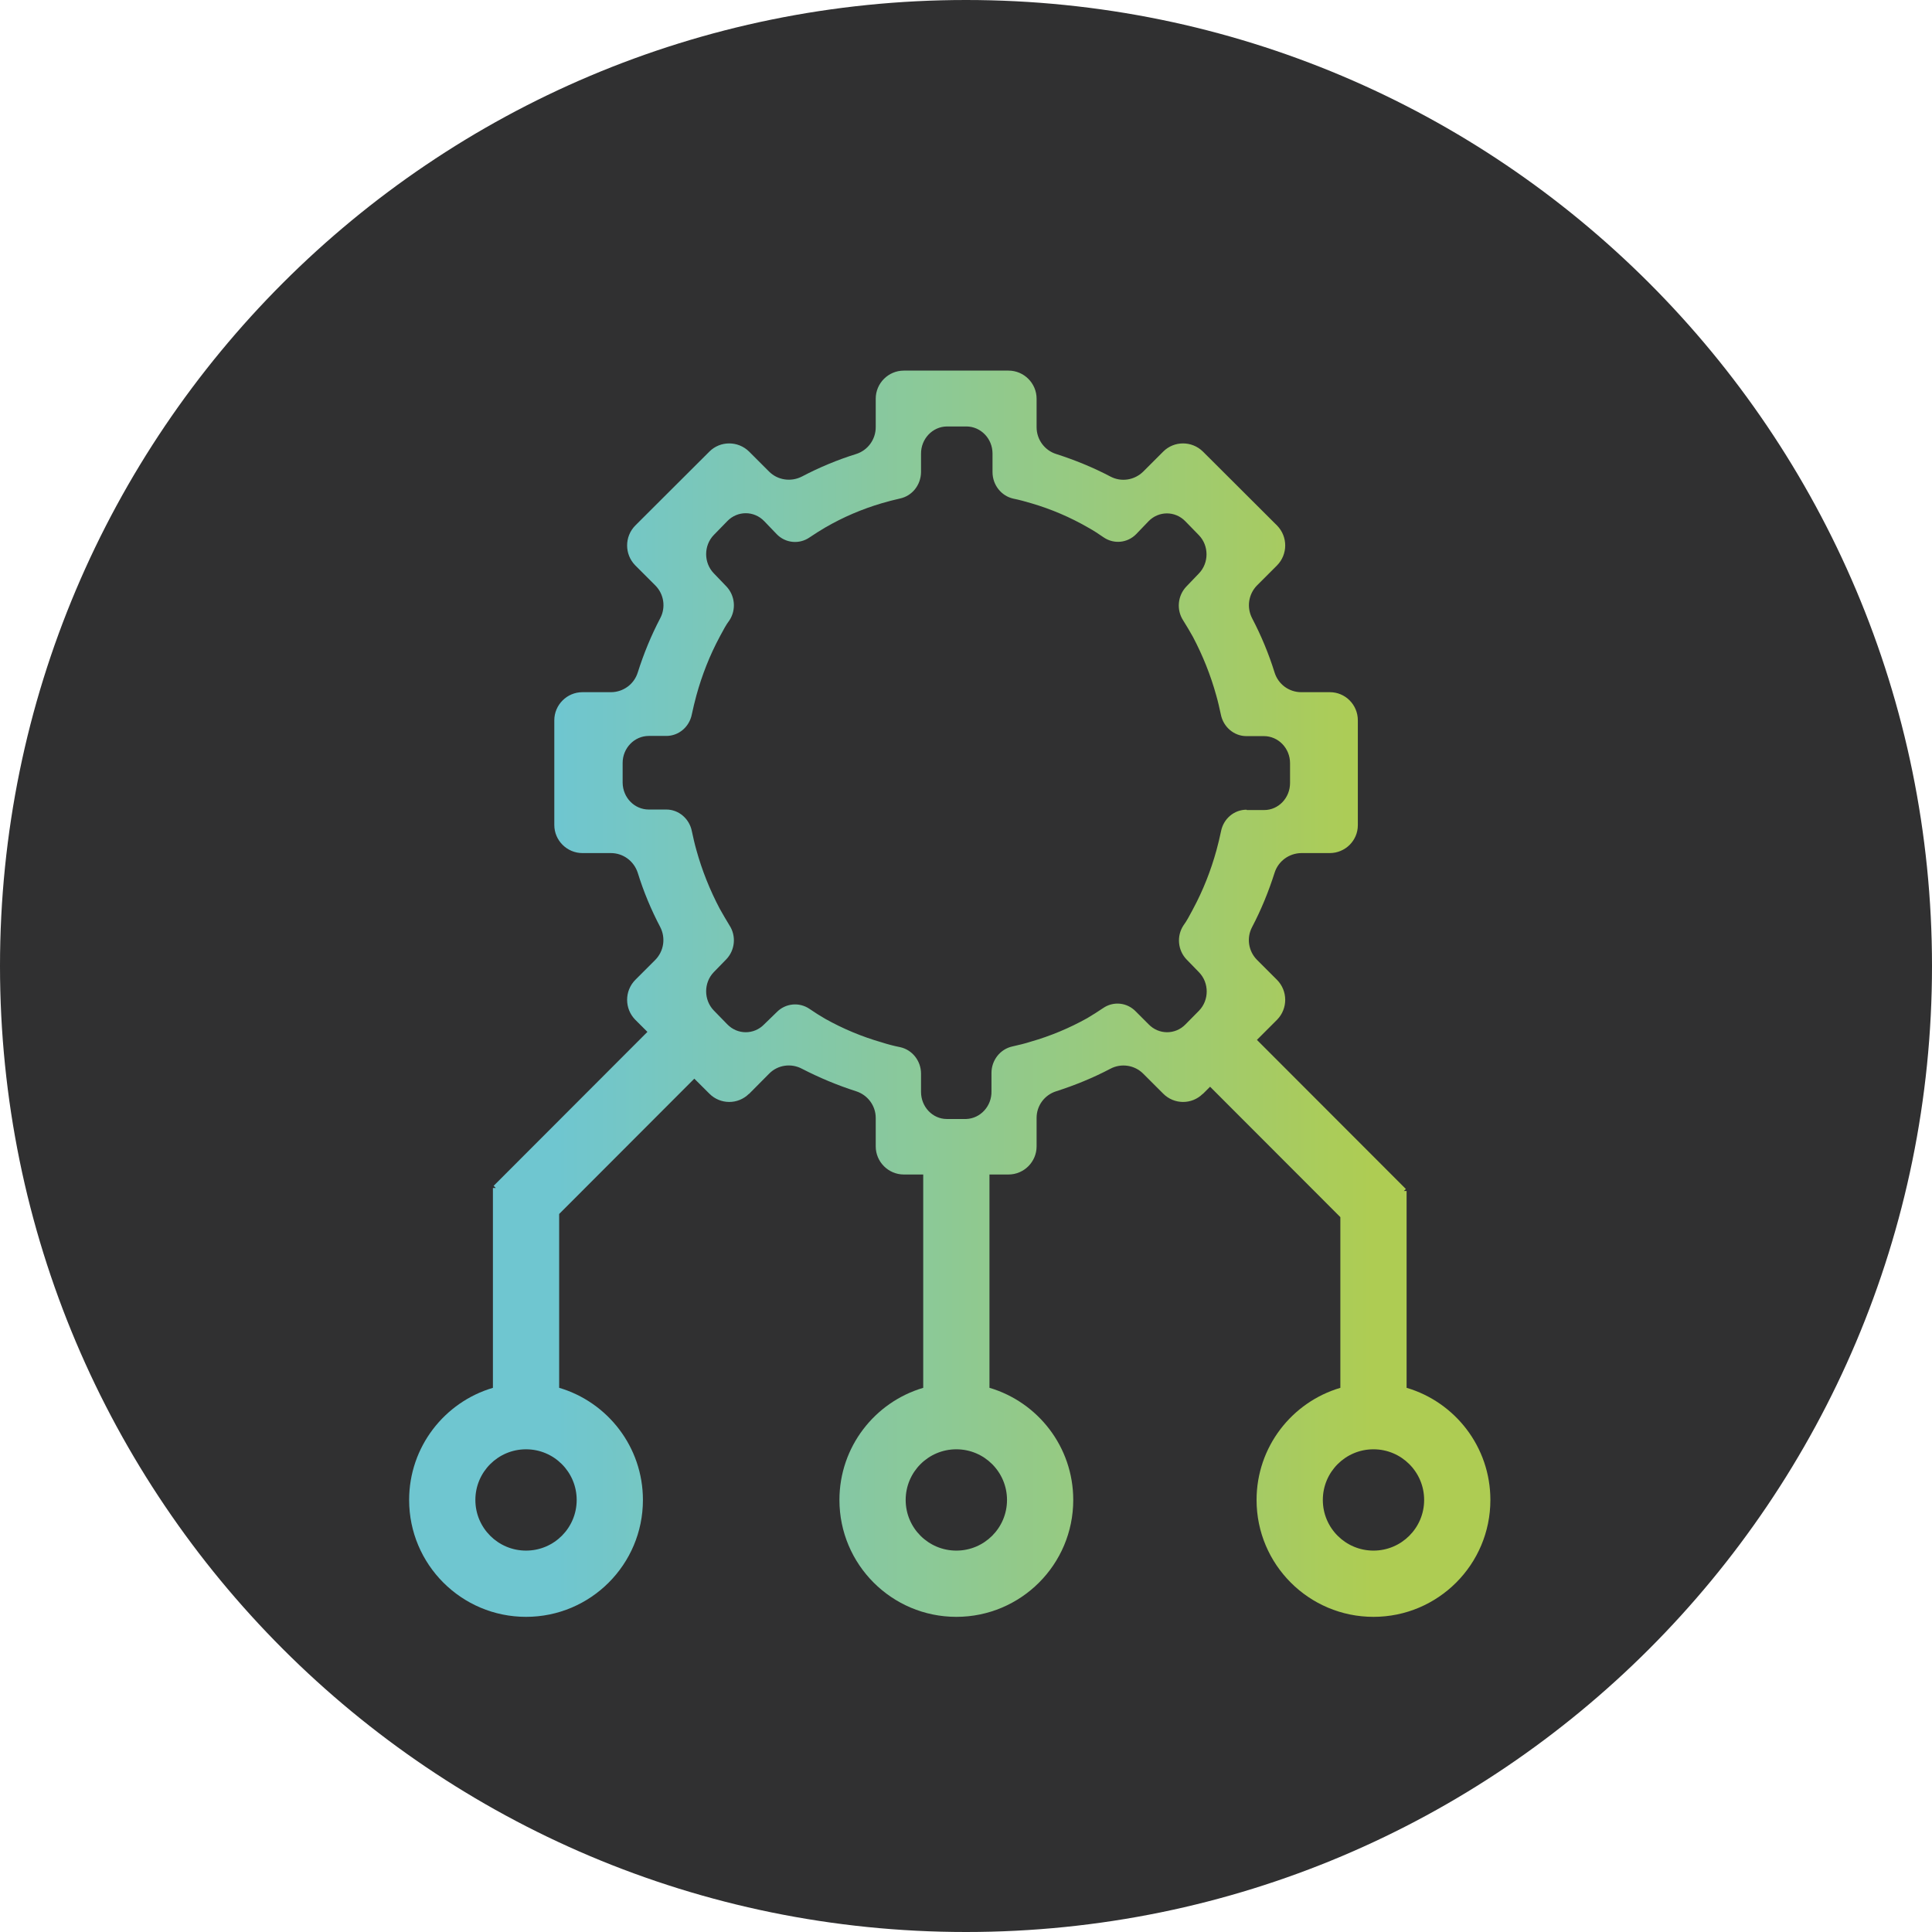
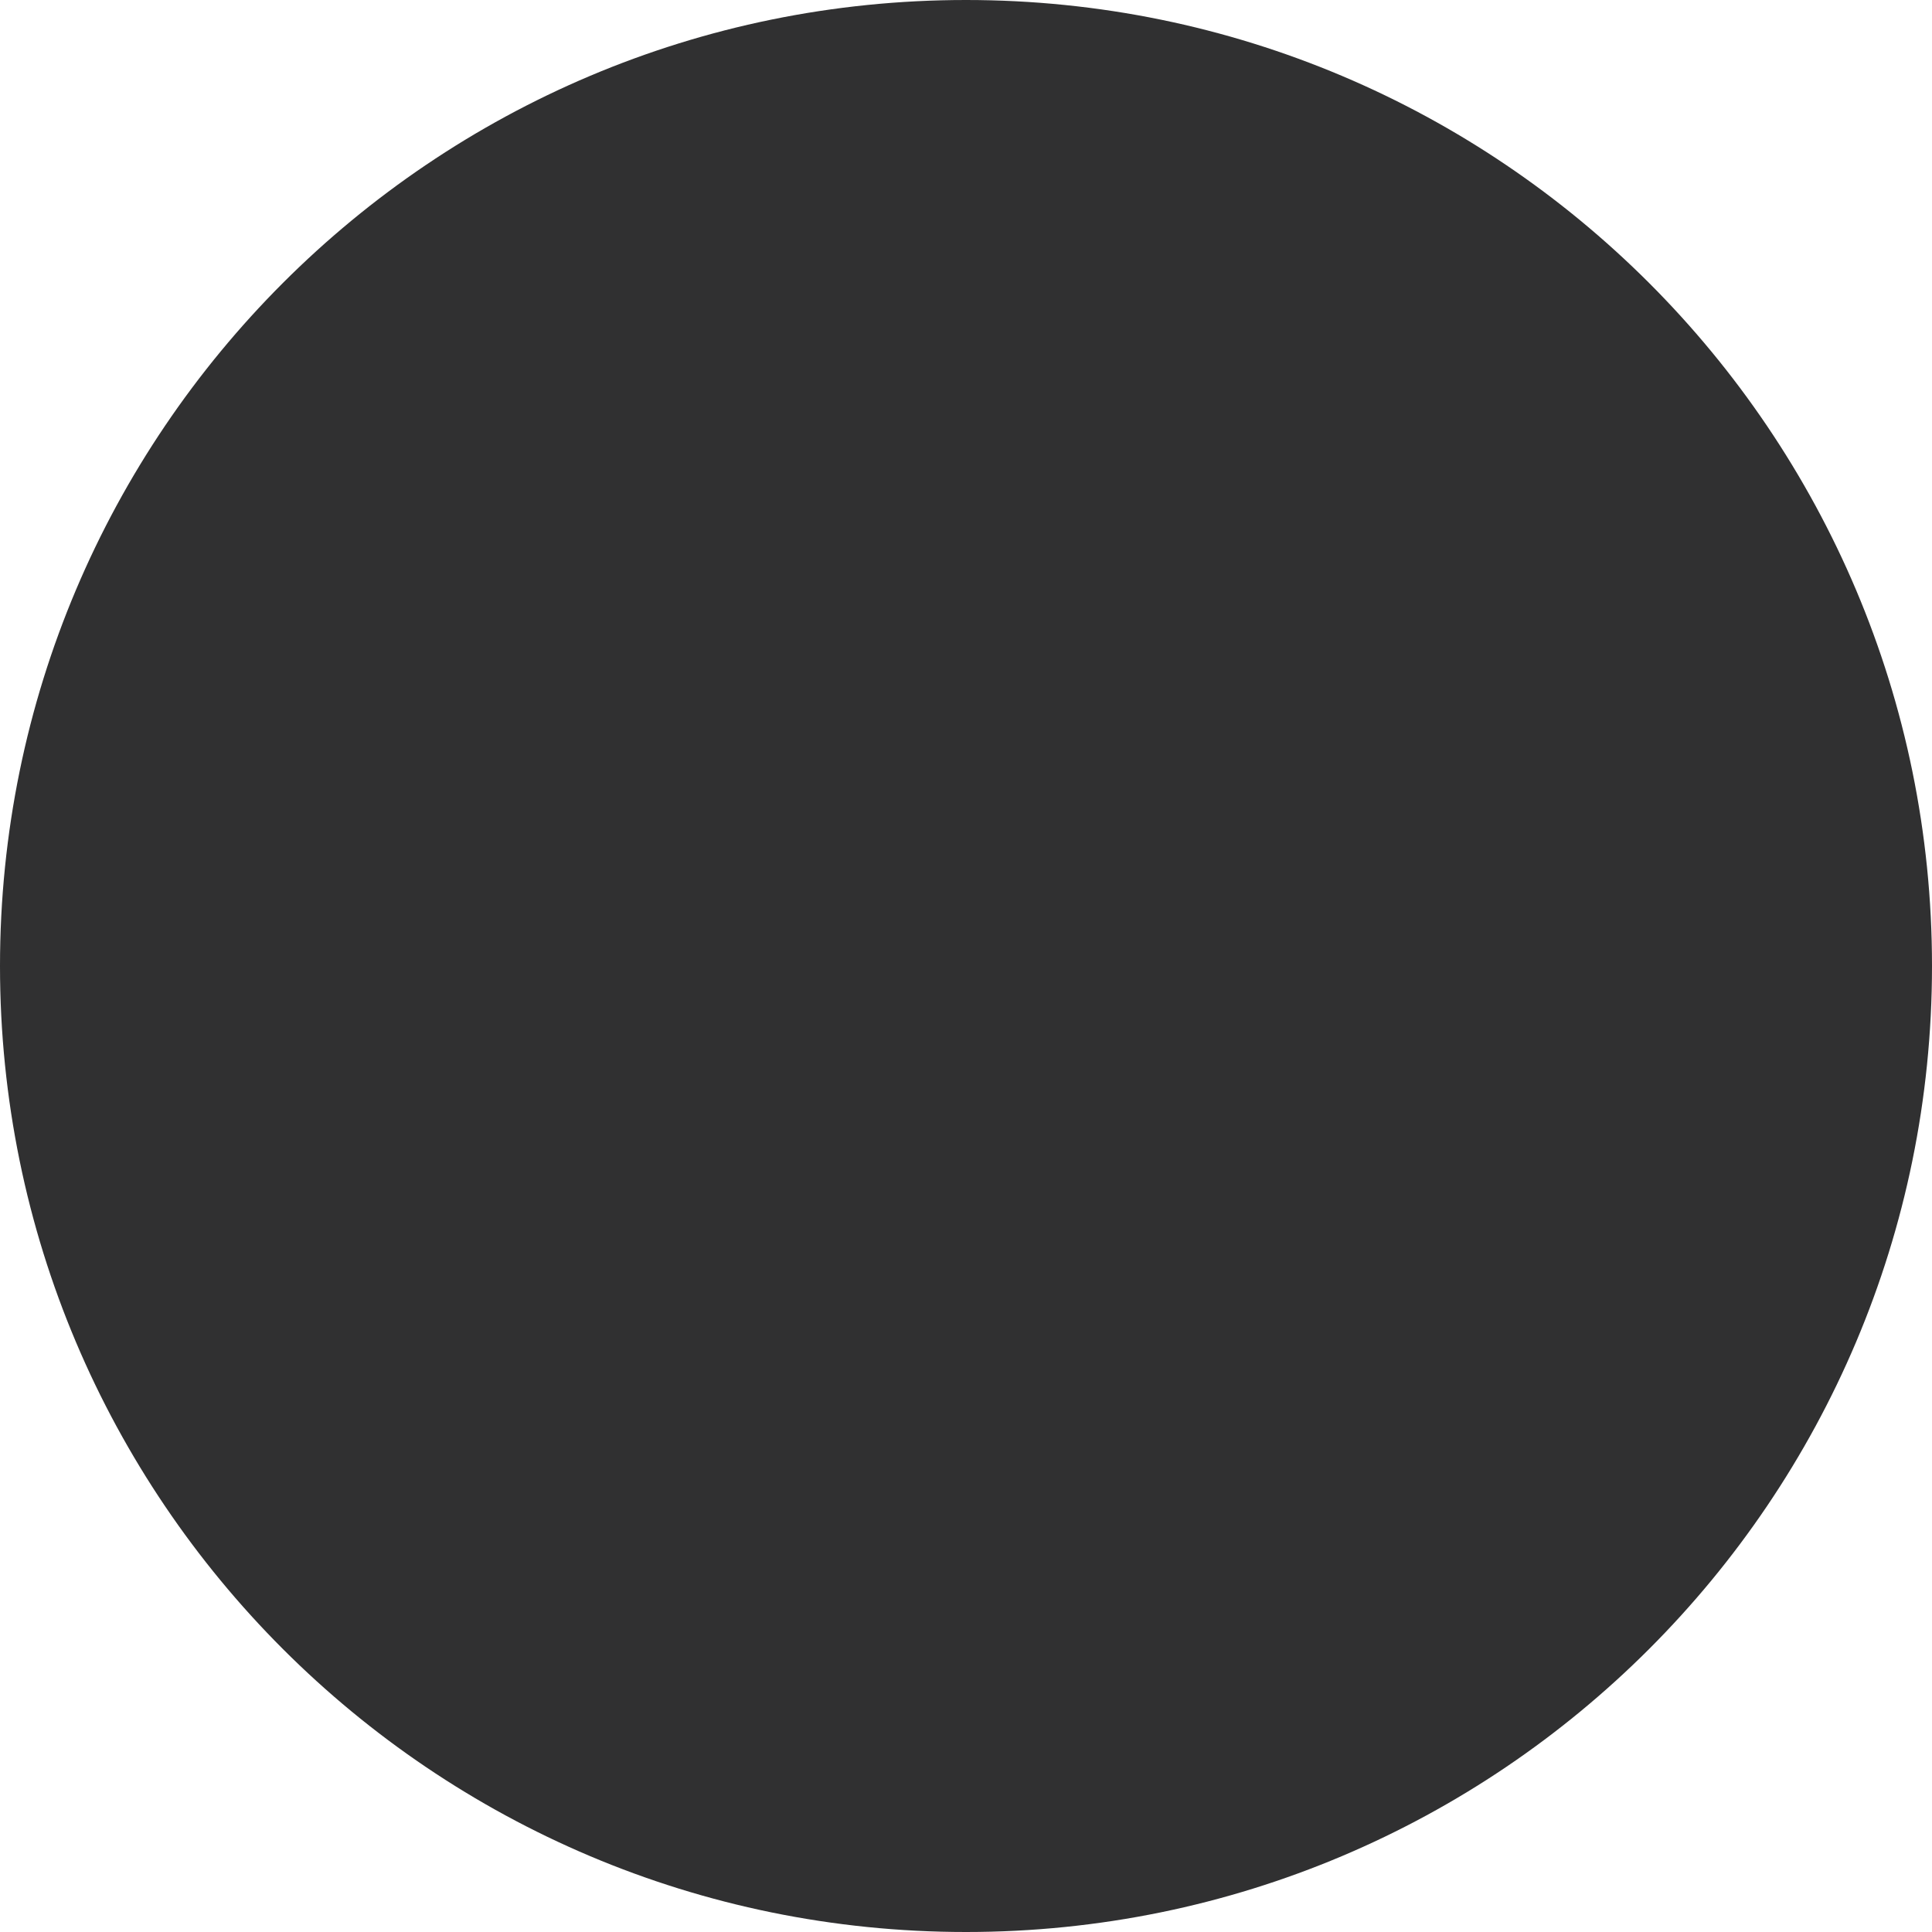
<svg xmlns="http://www.w3.org/2000/svg" width="98" height="98" viewBox="0 0 98 98" fill="none">
-   <path d="M49 98C76.062 98 98 76.062 98 49C98 21.938 76.062 0 49 0C21.938 0 0 21.938 0 49C0 76.062 21.938 98 49 98Z" fill="#303031" />
-   <path fill-rule="evenodd" clip-rule="evenodd" d="M68.876 41.847V36.537C68.876 35.753 68.244 35.111 67.46 35.111H66.007C65.384 35.111 64.84 34.711 64.653 34.114C64.359 33.169 63.976 32.243 63.513 31.361C63.228 30.808 63.326 30.14 63.762 29.695L64.778 28.679C65.33 28.118 65.33 27.218 64.778 26.657L61.018 22.906C60.457 22.354 59.557 22.354 59.005 22.906L57.989 23.922C57.544 24.358 56.876 24.465 56.323 24.171C55.441 23.708 54.524 23.334 53.579 23.031C52.982 22.844 52.581 22.291 52.581 21.668V20.224C52.581 19.44 51.94 18.799 51.156 18.799H45.846C45.062 18.799 44.421 19.44 44.421 20.224V21.668C44.421 22.291 44.02 22.844 43.423 23.031C42.478 23.325 41.561 23.708 40.679 24.171C40.127 24.456 39.449 24.358 39.013 23.922L37.997 22.906C37.436 22.354 36.536 22.354 35.984 22.906L32.224 26.657C31.672 27.218 31.672 28.118 32.224 28.679L33.24 29.695C33.676 30.131 33.783 30.808 33.489 31.361C33.026 32.243 32.652 33.16 32.349 34.114C32.162 34.711 31.609 35.111 30.986 35.111H29.543C28.759 35.111 28.117 35.753 28.117 36.537V41.847C28.117 42.631 28.759 43.272 29.543 43.272H30.986C31.609 43.272 32.153 43.673 32.349 44.27C32.643 45.223 33.026 46.141 33.489 47.023C33.774 47.575 33.676 48.243 33.24 48.689L32.224 49.705C31.672 50.266 31.672 51.166 32.224 51.727L32.84 52.342L25.04 60.151L25.15 60.261H25.003V70.397C22.546 71.121 20.753 73.394 20.753 76.085C20.753 79.36 23.408 82.014 26.683 82.014C29.957 82.014 32.612 79.36 32.612 76.085C32.612 73.393 30.819 71.121 28.363 70.396V61.579L35.219 54.715L35.984 55.477C36.536 56.03 37.427 56.039 37.988 55.486H37.997L39.013 54.462C39.449 54.017 40.127 53.919 40.679 54.212C41.561 54.667 42.478 55.05 43.423 55.353C44.011 55.54 44.421 56.083 44.421 56.707V58.15C44.421 58.934 45.062 59.576 45.846 59.576H46.83V70.397C44.373 71.121 42.58 73.394 42.58 76.085C42.58 79.36 45.235 82.014 48.51 82.014C51.785 82.014 54.44 79.36 54.44 76.085C54.44 73.393 52.647 71.121 50.19 70.396V59.576H51.156C51.94 59.576 52.581 58.934 52.581 58.15V56.707C52.581 56.083 52.982 55.54 53.579 55.353C54.524 55.05 55.441 54.676 56.323 54.212C56.876 53.919 57.553 54.025 57.989 54.462L59.005 55.477C59.557 56.03 60.448 56.039 61.009 55.486H61.018L61.381 55.124L67.989 61.739V70.397C65.532 71.121 63.739 73.394 63.739 76.085C63.739 79.36 66.394 82.014 69.669 82.014C72.944 82.014 75.599 79.36 75.599 76.085C75.599 73.393 73.806 71.121 71.349 70.396V60.412H71.211L71.312 60.311L63.757 52.748L64.778 51.727C65.33 51.166 65.33 50.266 64.778 49.705L63.762 48.689C63.326 48.252 63.219 47.575 63.513 47.023C63.976 46.141 64.35 45.223 64.653 44.27C64.84 43.682 65.384 43.281 66.007 43.272H67.451C68.235 43.272 68.876 42.64 68.876 41.856V41.847ZM63.228 41.072C62.604 41.072 62.061 41.526 61.936 42.167C61.865 42.497 61.793 42.809 61.704 43.13C61.419 44.163 61.027 45.161 60.519 46.105L60.48 46.179L60.48 46.179C60.34 46.444 60.192 46.723 60.029 46.943C59.673 47.486 59.744 48.208 60.19 48.671L60.822 49.321C61.339 49.856 61.339 50.729 60.822 51.264L60.136 51.959C59.62 52.493 58.782 52.493 58.265 51.959L57.615 51.308C57.17 50.845 56.475 50.774 55.949 51.139C55.682 51.317 55.423 51.486 55.147 51.647C54.239 52.154 53.276 52.555 52.279 52.84C51.976 52.938 51.664 53.01 51.352 53.081C50.737 53.215 50.292 53.776 50.292 54.426V55.353C50.31 56.101 49.739 56.734 49.009 56.761H48.029C47.298 56.761 46.719 56.137 46.719 55.389V54.462C46.719 53.812 46.274 53.25 45.659 53.117C45.347 53.054 45.035 52.974 44.733 52.876C43.735 52.591 42.773 52.19 41.864 51.682C41.588 51.522 41.32 51.353 41.062 51.175C40.536 50.818 39.841 50.889 39.396 51.344L38.763 51.959C38.247 52.493 37.409 52.493 36.892 51.959L36.206 51.255C35.69 50.72 35.69 49.847 36.206 49.312L36.839 48.662C37.285 48.199 37.356 47.477 36.999 46.934C36.83 46.658 36.67 46.381 36.509 46.096C36.011 45.152 35.61 44.154 35.325 43.121C35.235 42.809 35.164 42.488 35.093 42.158C34.968 41.526 34.425 41.063 33.801 41.063H32.91C32.18 41.063 31.592 40.457 31.583 39.7V39.691V38.702C31.583 37.944 32.18 37.33 32.91 37.33H33.801C34.425 37.33 34.968 36.875 35.093 36.234L35.093 36.234L35.093 36.234L35.093 36.234L35.093 36.234L35.093 36.234L35.093 36.233L35.093 36.233L35.093 36.233C35.164 35.913 35.236 35.592 35.325 35.272C35.61 34.238 36.002 33.24 36.509 32.296L36.546 32.227C36.687 31.962 36.836 31.681 36.999 31.468C37.356 30.924 37.285 30.203 36.839 29.739L36.206 29.08C35.69 28.545 35.69 27.672 36.206 27.138L36.892 26.434C37.409 25.899 38.247 25.899 38.763 26.434L39.396 27.093C39.841 27.556 40.545 27.619 41.062 27.262C41.329 27.084 41.588 26.915 41.864 26.755C42.773 26.229 43.735 25.819 44.733 25.525C45.035 25.436 45.347 25.356 45.659 25.285C46.274 25.151 46.71 24.599 46.719 23.948V23.022C46.71 22.265 47.298 21.641 48.029 21.632H49.018C49.748 21.632 50.345 22.247 50.345 23.004V23.948C50.345 24.599 50.791 25.16 51.405 25.294C51.717 25.356 52.029 25.445 52.332 25.534C53.33 25.828 54.292 26.238 55.201 26.764C55.477 26.915 55.744 27.093 56.002 27.271C56.519 27.61 57.187 27.539 57.624 27.102L58.257 26.443C58.773 25.908 59.611 25.908 60.127 26.443L60.813 27.147C61.33 27.681 61.33 28.554 60.813 29.089L60.181 29.748C59.735 30.211 59.664 30.933 60.02 31.477C60.19 31.744 60.35 32.02 60.511 32.305C61.009 33.249 61.41 34.247 61.695 35.281C61.785 35.593 61.856 35.913 61.927 36.243C62.052 36.875 62.595 37.339 63.219 37.339H64.11C64.84 37.339 65.437 37.953 65.437 38.711V39.717C65.437 40.475 64.849 41.089 64.128 41.089H64.119H63.246L63.228 41.072ZM45.94 76.085C45.94 74.666 47.091 73.515 48.51 73.515C49.929 73.515 51.08 74.666 51.08 76.085C51.08 77.504 49.929 78.654 48.51 78.654C47.091 78.654 45.94 77.504 45.94 76.085ZM69.669 73.515C68.25 73.515 67.1 74.666 67.1 76.085C67.1 77.504 68.25 78.654 69.669 78.654C71.088 78.654 72.239 77.504 72.239 76.085C72.239 74.666 71.088 73.515 69.669 73.515ZM24.113 76.085C24.113 74.666 25.264 73.515 26.683 73.515C28.102 73.515 29.252 74.666 29.252 76.085C29.252 77.504 28.102 78.654 26.683 78.654C25.264 78.654 24.113 77.504 24.113 76.085Z" fill="url(#paint0_linear_13629_6751)" />
+   <path d="M49 98C76.062 98 98 76.062 98 49C98 21.938 76.062 0 49 0C21.938 0 0 21.938 0 49C0 76.062 21.938 98 49 98" fill="#303031" />
  <defs>
    <linearGradient id="paint0_linear_13629_6751" x1="75.599" y1="57.659" x2="14.711" y2="57.659" gradientUnits="userSpaceOnUse">
      <stop offset="0.098" stop-color="#AECC53" />
      <stop offset="0.777" stop-color="#6FC6D0" />
    </linearGradient>
  </defs>
</svg>